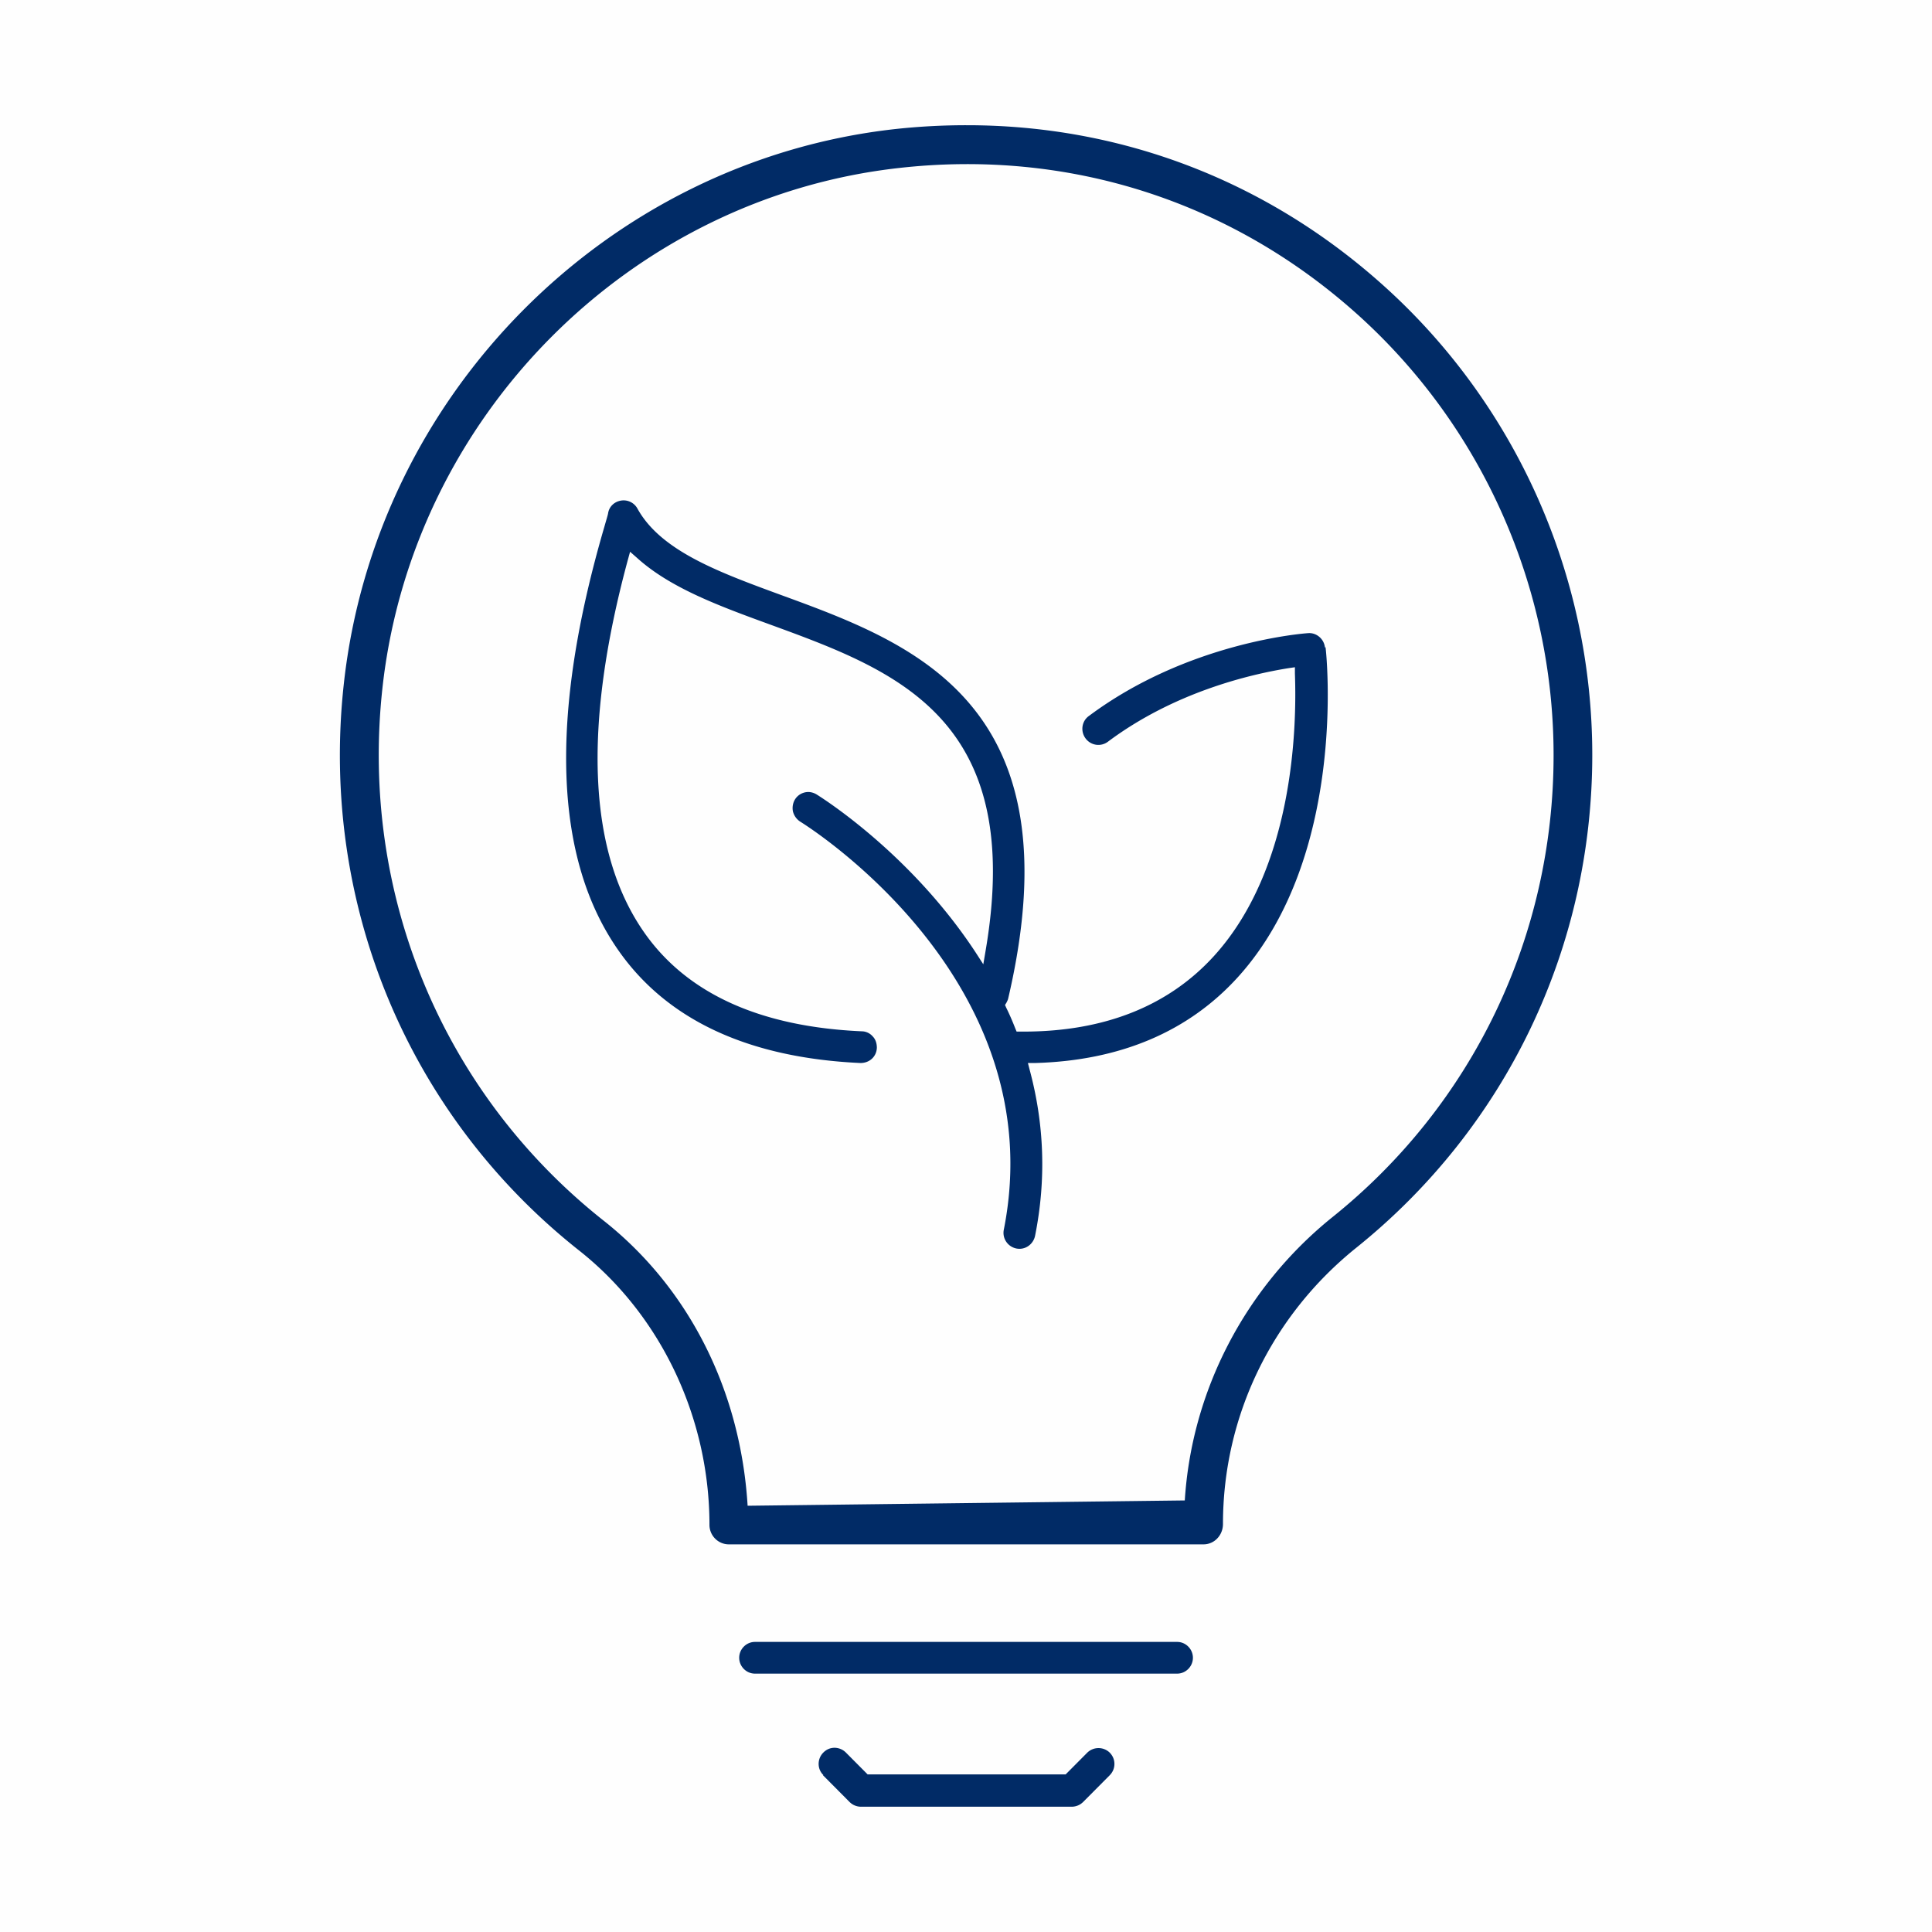
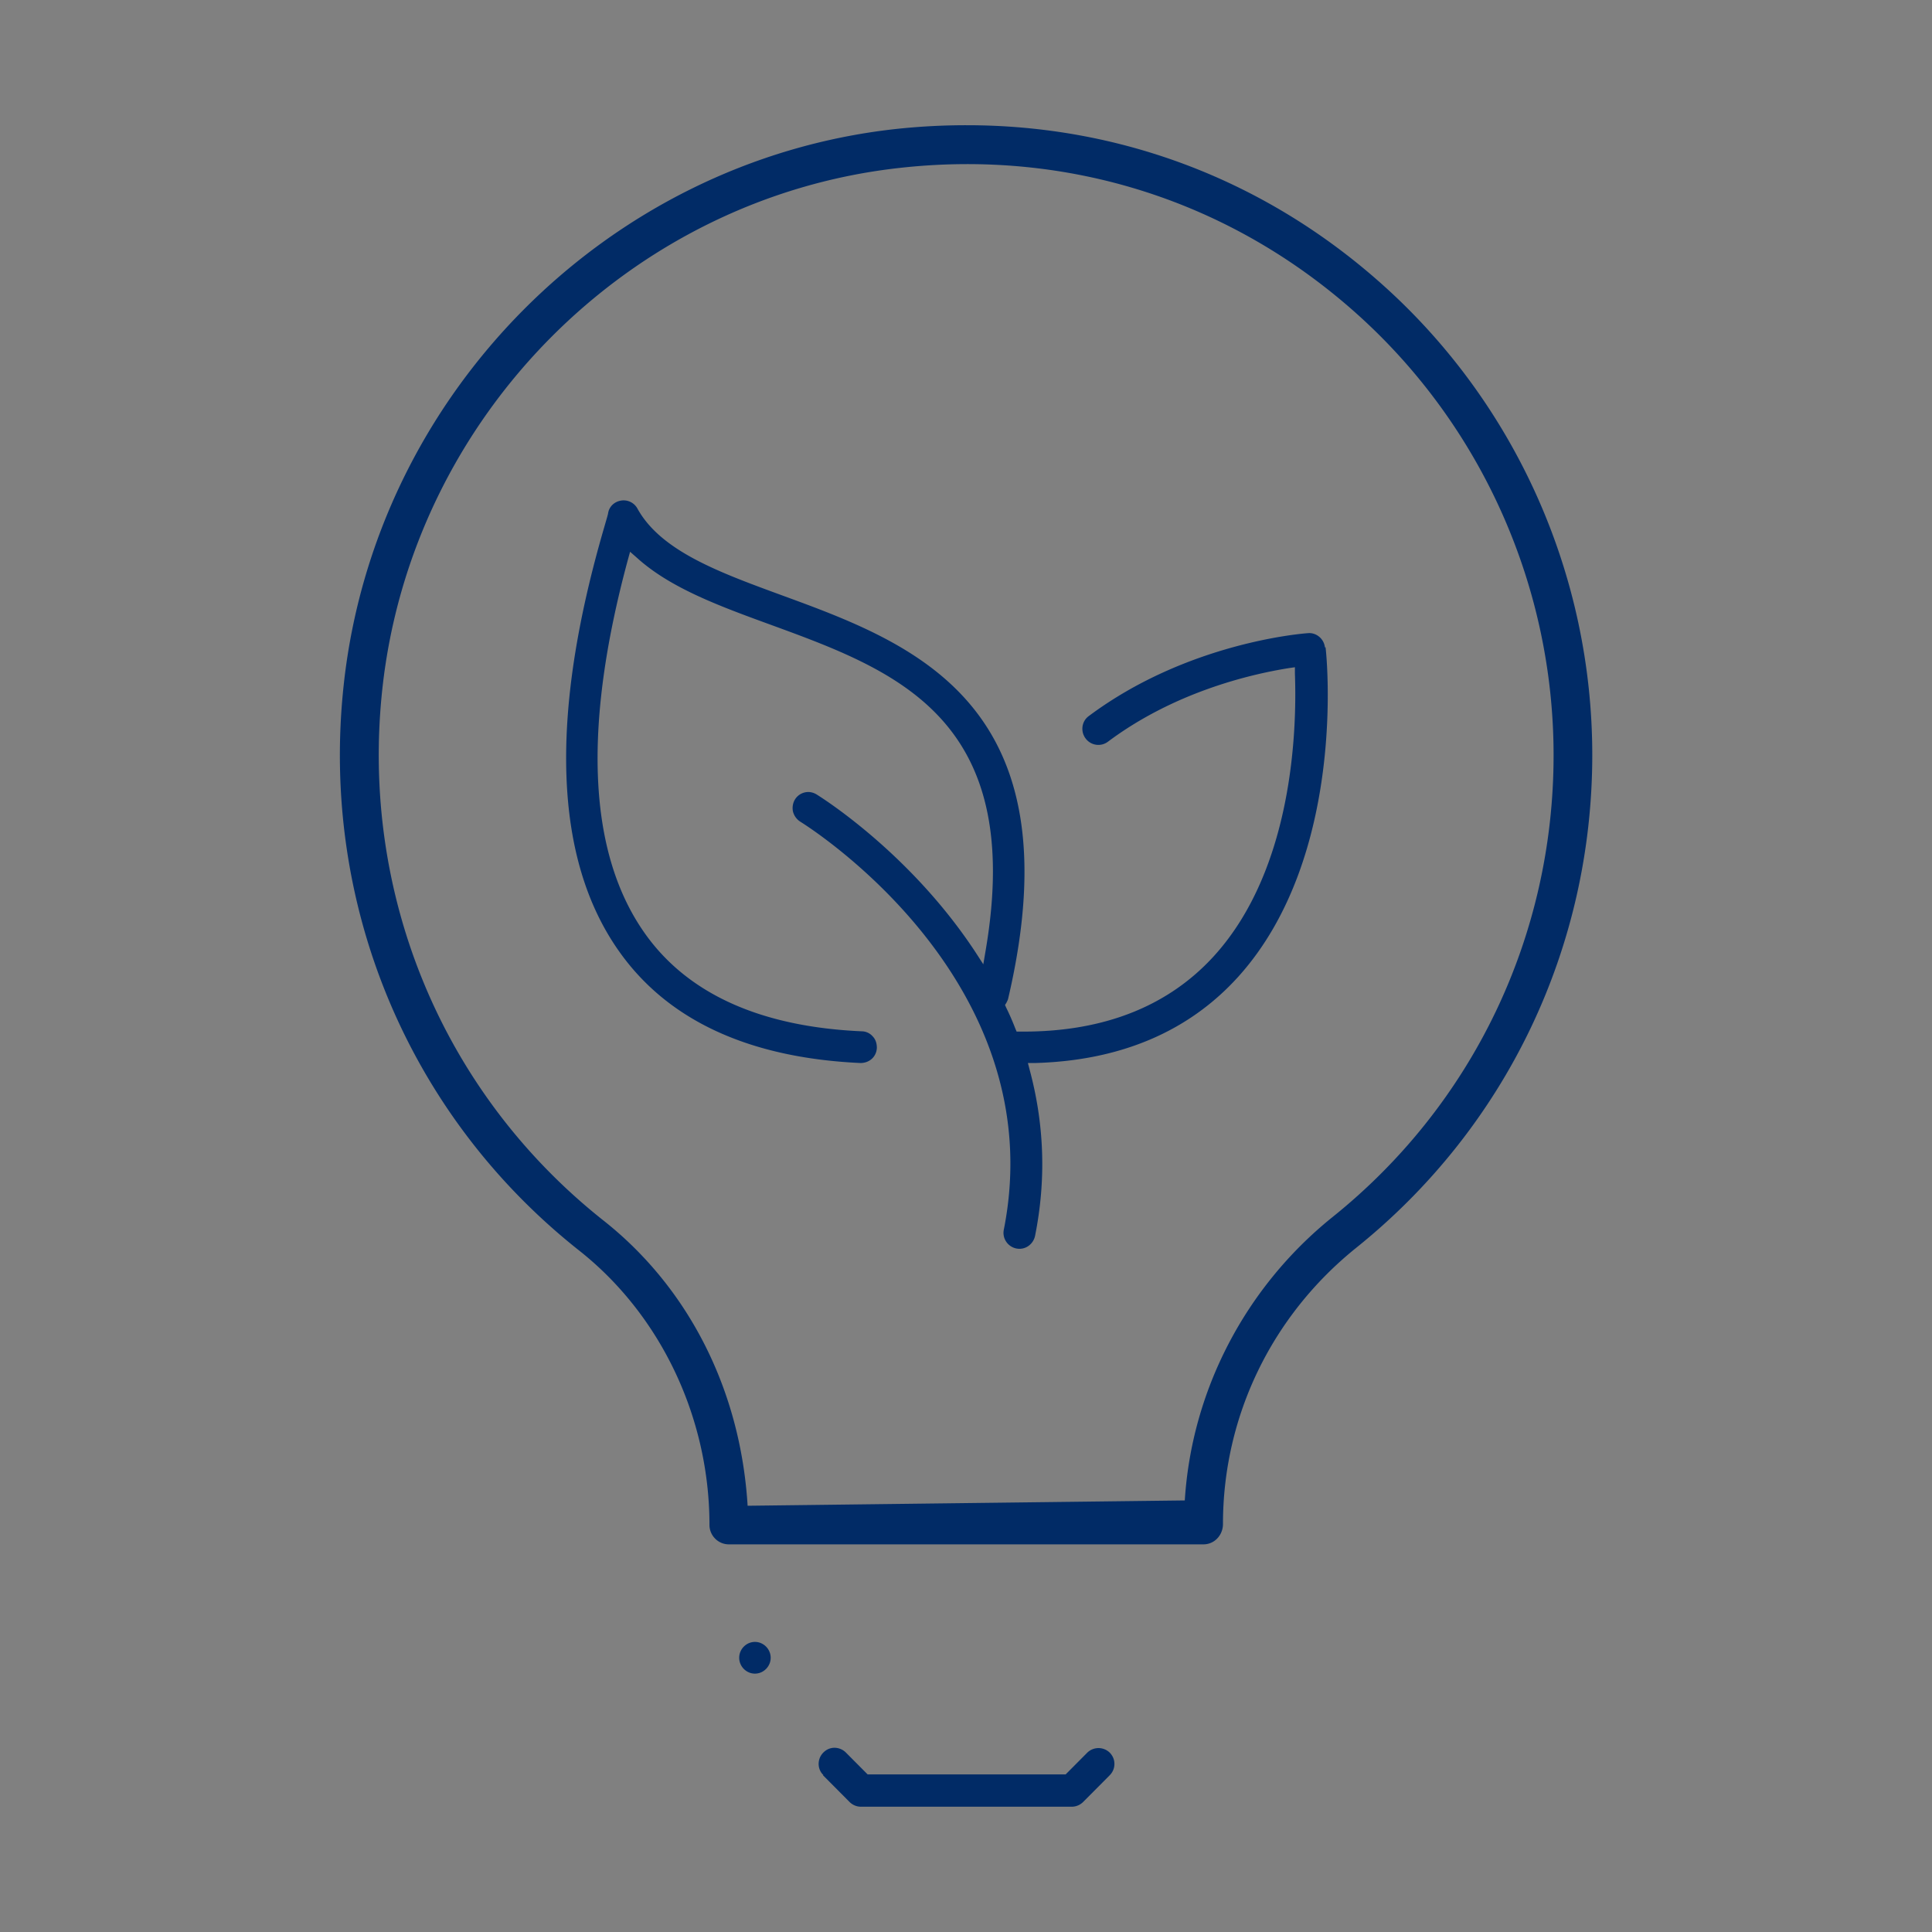
<svg xmlns="http://www.w3.org/2000/svg" width="135" height="135">
  <rect width="100%" height="100%" fill="#808080" stroke="none" />
  <g fill="none" fill-rule="evenodd" opacity=".99">
    <g fill-rule="nonzero" transform="translate(-1434 -1811)">
      <g transform="translate(204 757)">
        <g transform="translate(116 1054)">
          <g transform="translate(1078)">
            <g transform="translate(36)">
-               <path fill="#FFF" d="M0 0h135v135H0z" />
              <g fill="#002A66" transform="translate(24 9)">
                <path d="M68.581 36.244c-.062-.606-.602-1.045-1.163-1.003-.332.021-8.415.627-15.333 5.79-.499.356-.603 1.066-.229 1.568a1.109 1.109 0 0 0 1.559.23c4.612-3.449 9.89-4.703 12.632-5.142l.436-.063v.44c.145 3.908-.125 13.628-5.63 19.71-3.18 3.512-7.667 5.31-13.34 5.31h-.477l-.104-.25c-.187-.481-.395-.962-.623-1.422l-.083-.188.104-.167c.062-.126.104-.21.124-.314 4.8-20.59-6.648-24.791-15.852-28.157-4.322-1.588-8.415-3.072-10.056-6.04a1.1 1.1 0 0 0-1.164-.565c-.477.084-.83.439-.893.899-.02.125-.145.522-.25.899-3.885 13.273-3.552 23.265 1.04 29.724 3.407 4.808 9.079 7.42 16.85 7.776.643 0 1.121-.46 1.142-1.066 0-.293-.083-.585-.29-.794a1.027 1.027 0 0 0-.77-.356c-7.064-.313-12.154-2.613-15.146-6.835-3.968-5.602-4.363-14.36-1.205-26.066l.167-.607.477.419c2.327 2.11 5.735 3.365 9.35 4.682 8.747 3.198 17.785 6.522 15.021 22.743l-.166.982-.54-.836c-4.654-7.086-11.053-10.995-11.116-11.037a1.157 1.157 0 0 0-.56-.167c-.375 0-.748.188-.956.543-.146.251-.187.565-.125.836.083.293.25.523.499.69.166.105 17.722 10.89 14.232 28.512-.125.606.27 1.192.872 1.317.624.125 1.185-.293 1.31-.878.789-3.93.643-7.818-.375-11.601l-.124-.481h.498c5.963-.167 10.742-2.195 14.211-6.041 7.584-8.424 6.171-22.43 6.088-23.014l-.042.02Z" />
                <path stroke="#002A66" stroke-width=".25" d="M43.567-.125c10.772 0 20.92 3.878 29.046 11.194 9.23 8.302 14.523 20.208 14.523 32.681 0 13.437-6.001 25.952-16.44 34.337-5.953 4.784-9.365 11.855-9.365 19.405 0 .357-.137.68-.357.913a1.192 1.192 0 0 1-.869.383h-33.18a1.22 1.22 0 0 1-.865-.363 1.233 1.233 0 0 1-.361-.87c0-7.528-3.41-14.724-9.136-19.258C4.624 68.864-1.523 54.107.144 38.846c1.094-10.092 5.676-19.204 12.49-26.074C19.45 5.898 28.5 1.269 38.525.147a45.689 45.689 0 0 1 5.042-.272ZM70.97 12.907C62.126 4.946 50.713 1.277 38.823 2.612c-9.463 1.052-17.999 5.415-24.43 11.892C7.958 20.986 3.631 29.586 2.595 39.102 1.021 53.524 6.821 67.446 18.069 76.366c5.94 4.68 9.587 11.835 10.054 19.976l30.783-.374c.45-7.704 4.198-14.922 10.262-19.81 9.86-7.9 15.515-19.716 15.515-32.387 0-11.754-4.992-23.008-13.712-30.864Z" />
-                 <path d="M58.256 105.73H28.753c-.603 0-1.101.502-1.101 1.108 0 .606.498 1.108 1.1 1.108h29.504c.602 0 1.1-.502 1.1-1.108 0-.606-.498-1.108-1.1-1.108ZM33.51 115.05l1.849 1.86c.208.21.498.335.79.335h14.75c.292 0 .582-.125.79-.334l1.85-1.86c.207-.21.332-.481.332-.795 0-.313-.125-.585-.333-.794a1.125 1.125 0 0 0-1.558 0l-1.517 1.526H36.626l-1.517-1.526a1.132 1.132 0 0 0-.789-.335c-.29 0-.561.105-.79.335-.436.439-.436 1.15 0 1.568l-.02.02Z" />
+                 <path d="M58.256 105.73H28.753c-.603 0-1.101.502-1.101 1.108 0 .606.498 1.108 1.1 1.108c.602 0 1.1-.502 1.1-1.108 0-.606-.498-1.108-1.1-1.108ZM33.51 115.05l1.849 1.86c.208.21.498.335.79.335h14.75c.292 0 .582-.125.79-.334l1.85-1.86c.207-.21.332-.481.332-.795 0-.313-.125-.585-.333-.794a1.125 1.125 0 0 0-1.558 0l-1.517 1.526H36.626l-1.517-1.526a1.132 1.132 0 0 0-.789-.335c-.29 0-.561.105-.79.335-.436.439-.436 1.15 0 1.568l-.02.02Z" />
              </g>
            </g>
          </g>
        </g>
      </g>
    </g>
  </g>
</svg>